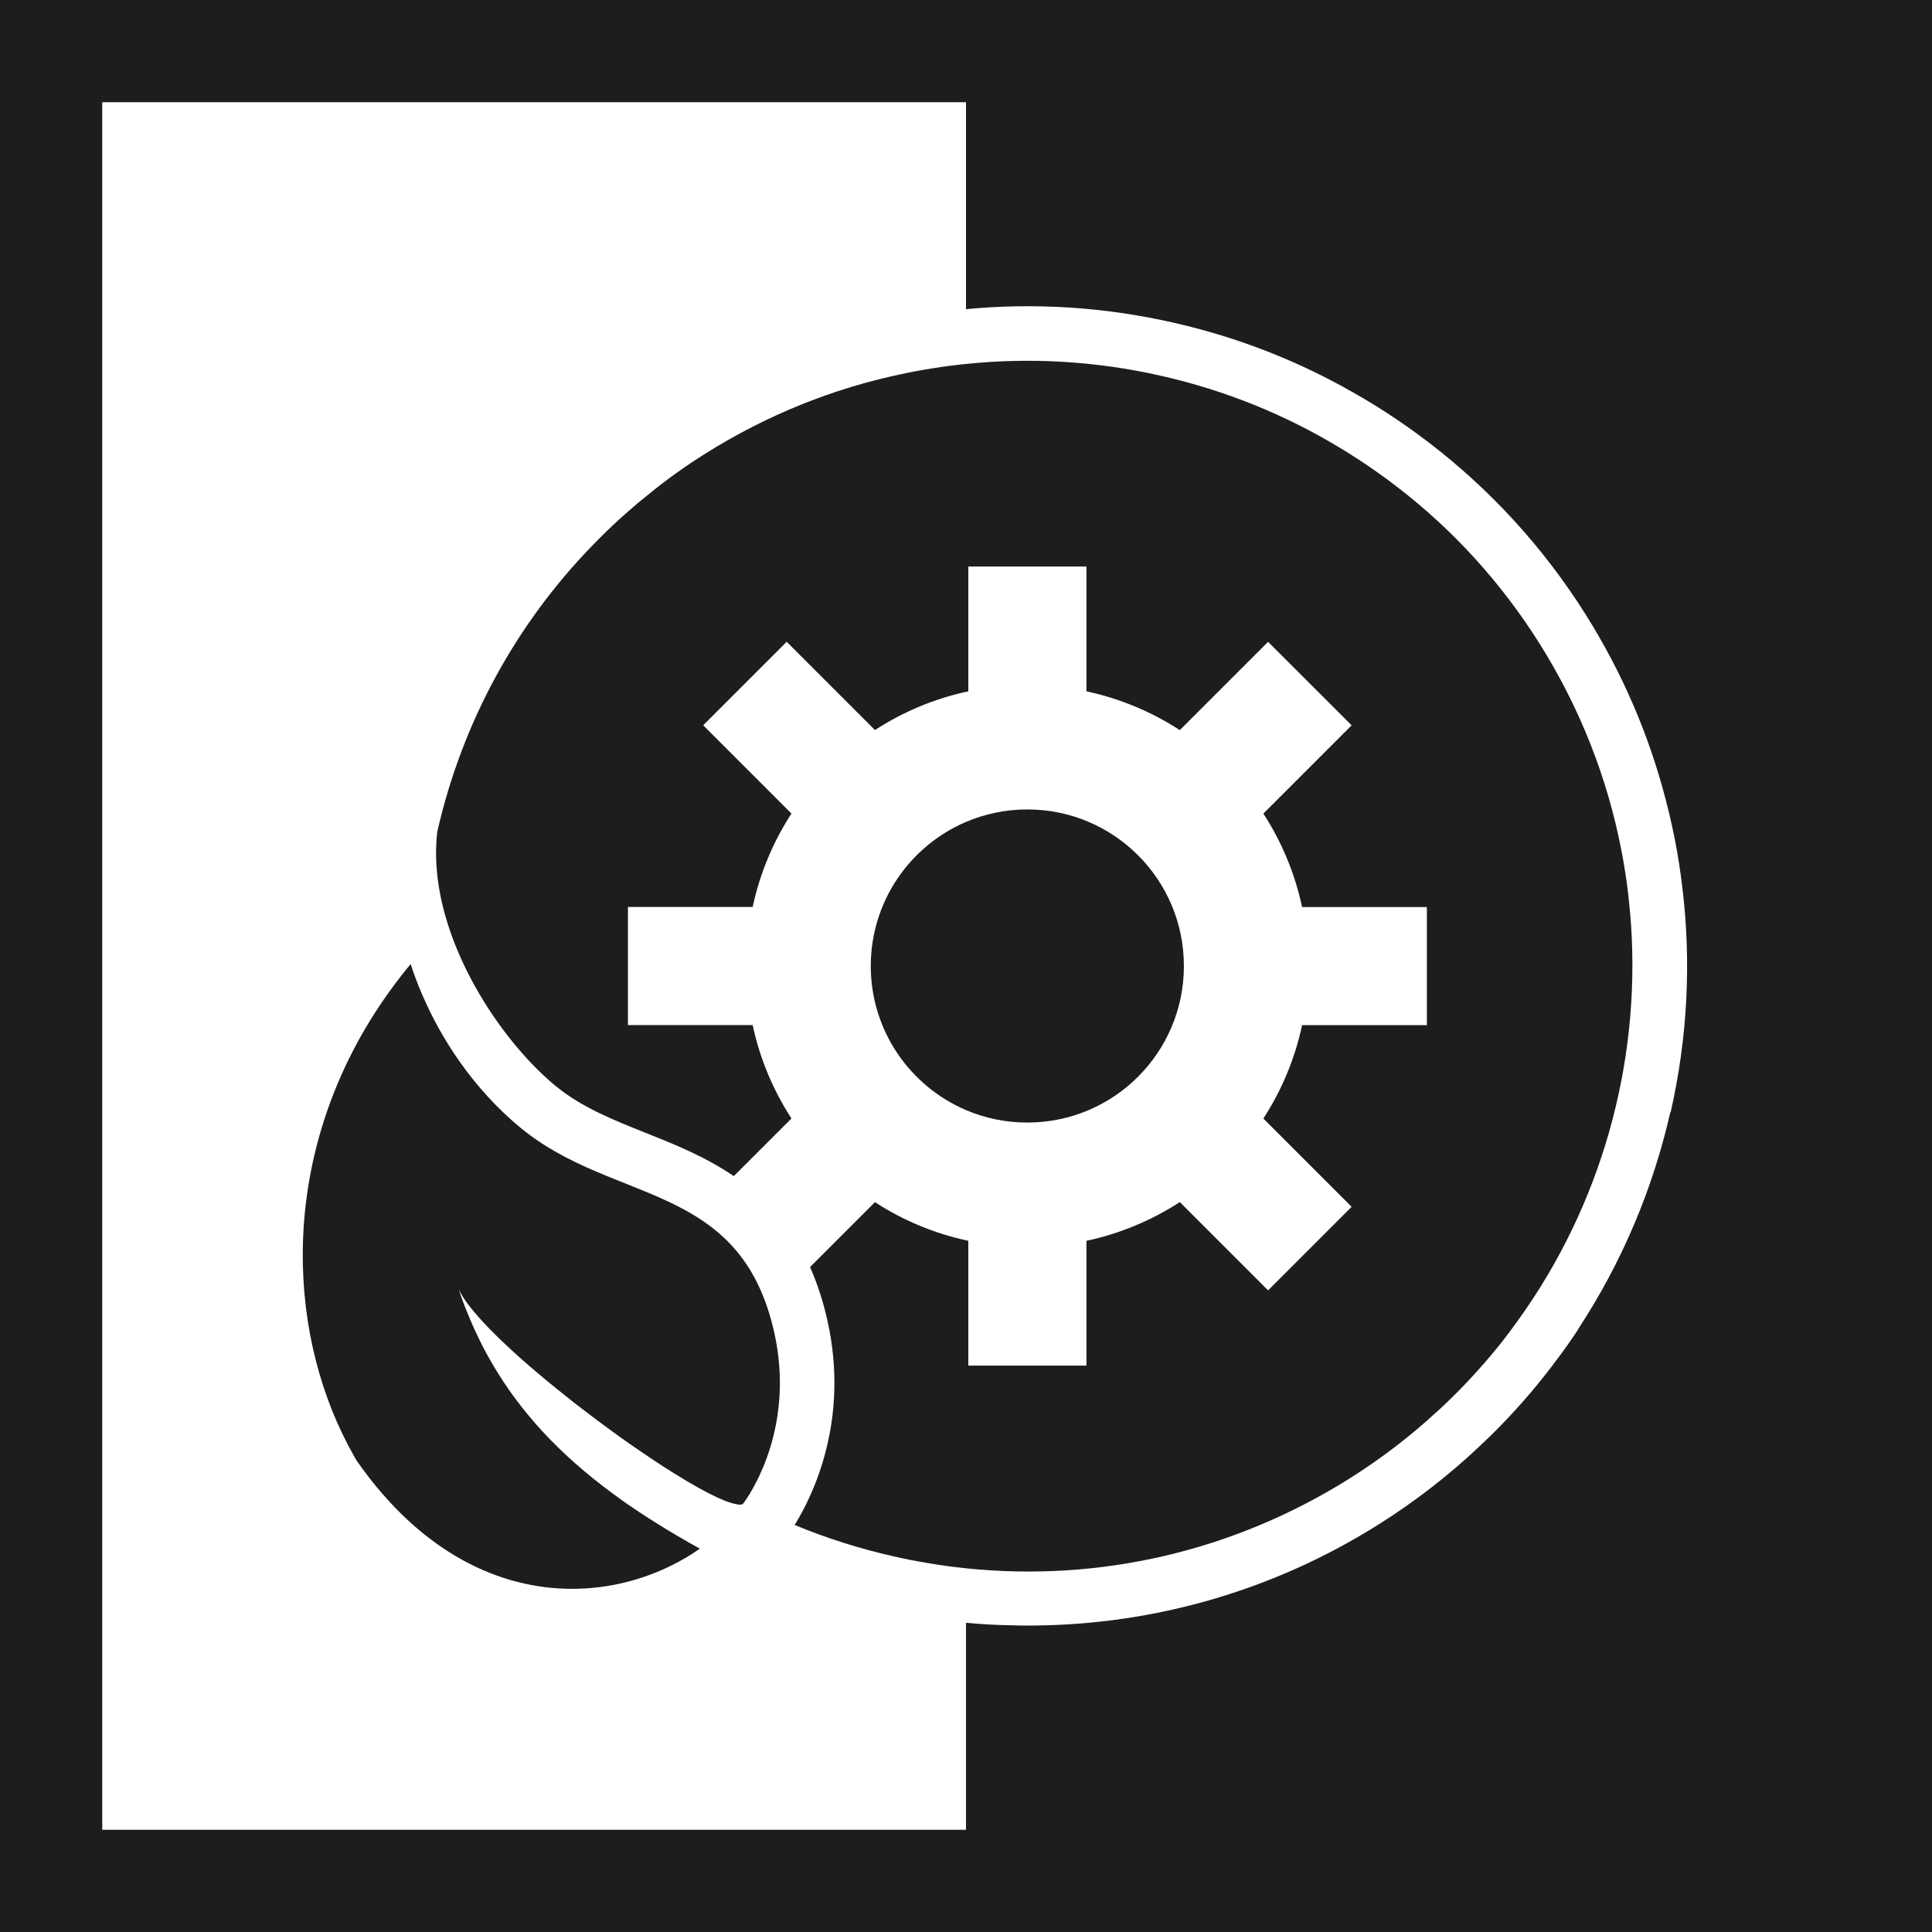
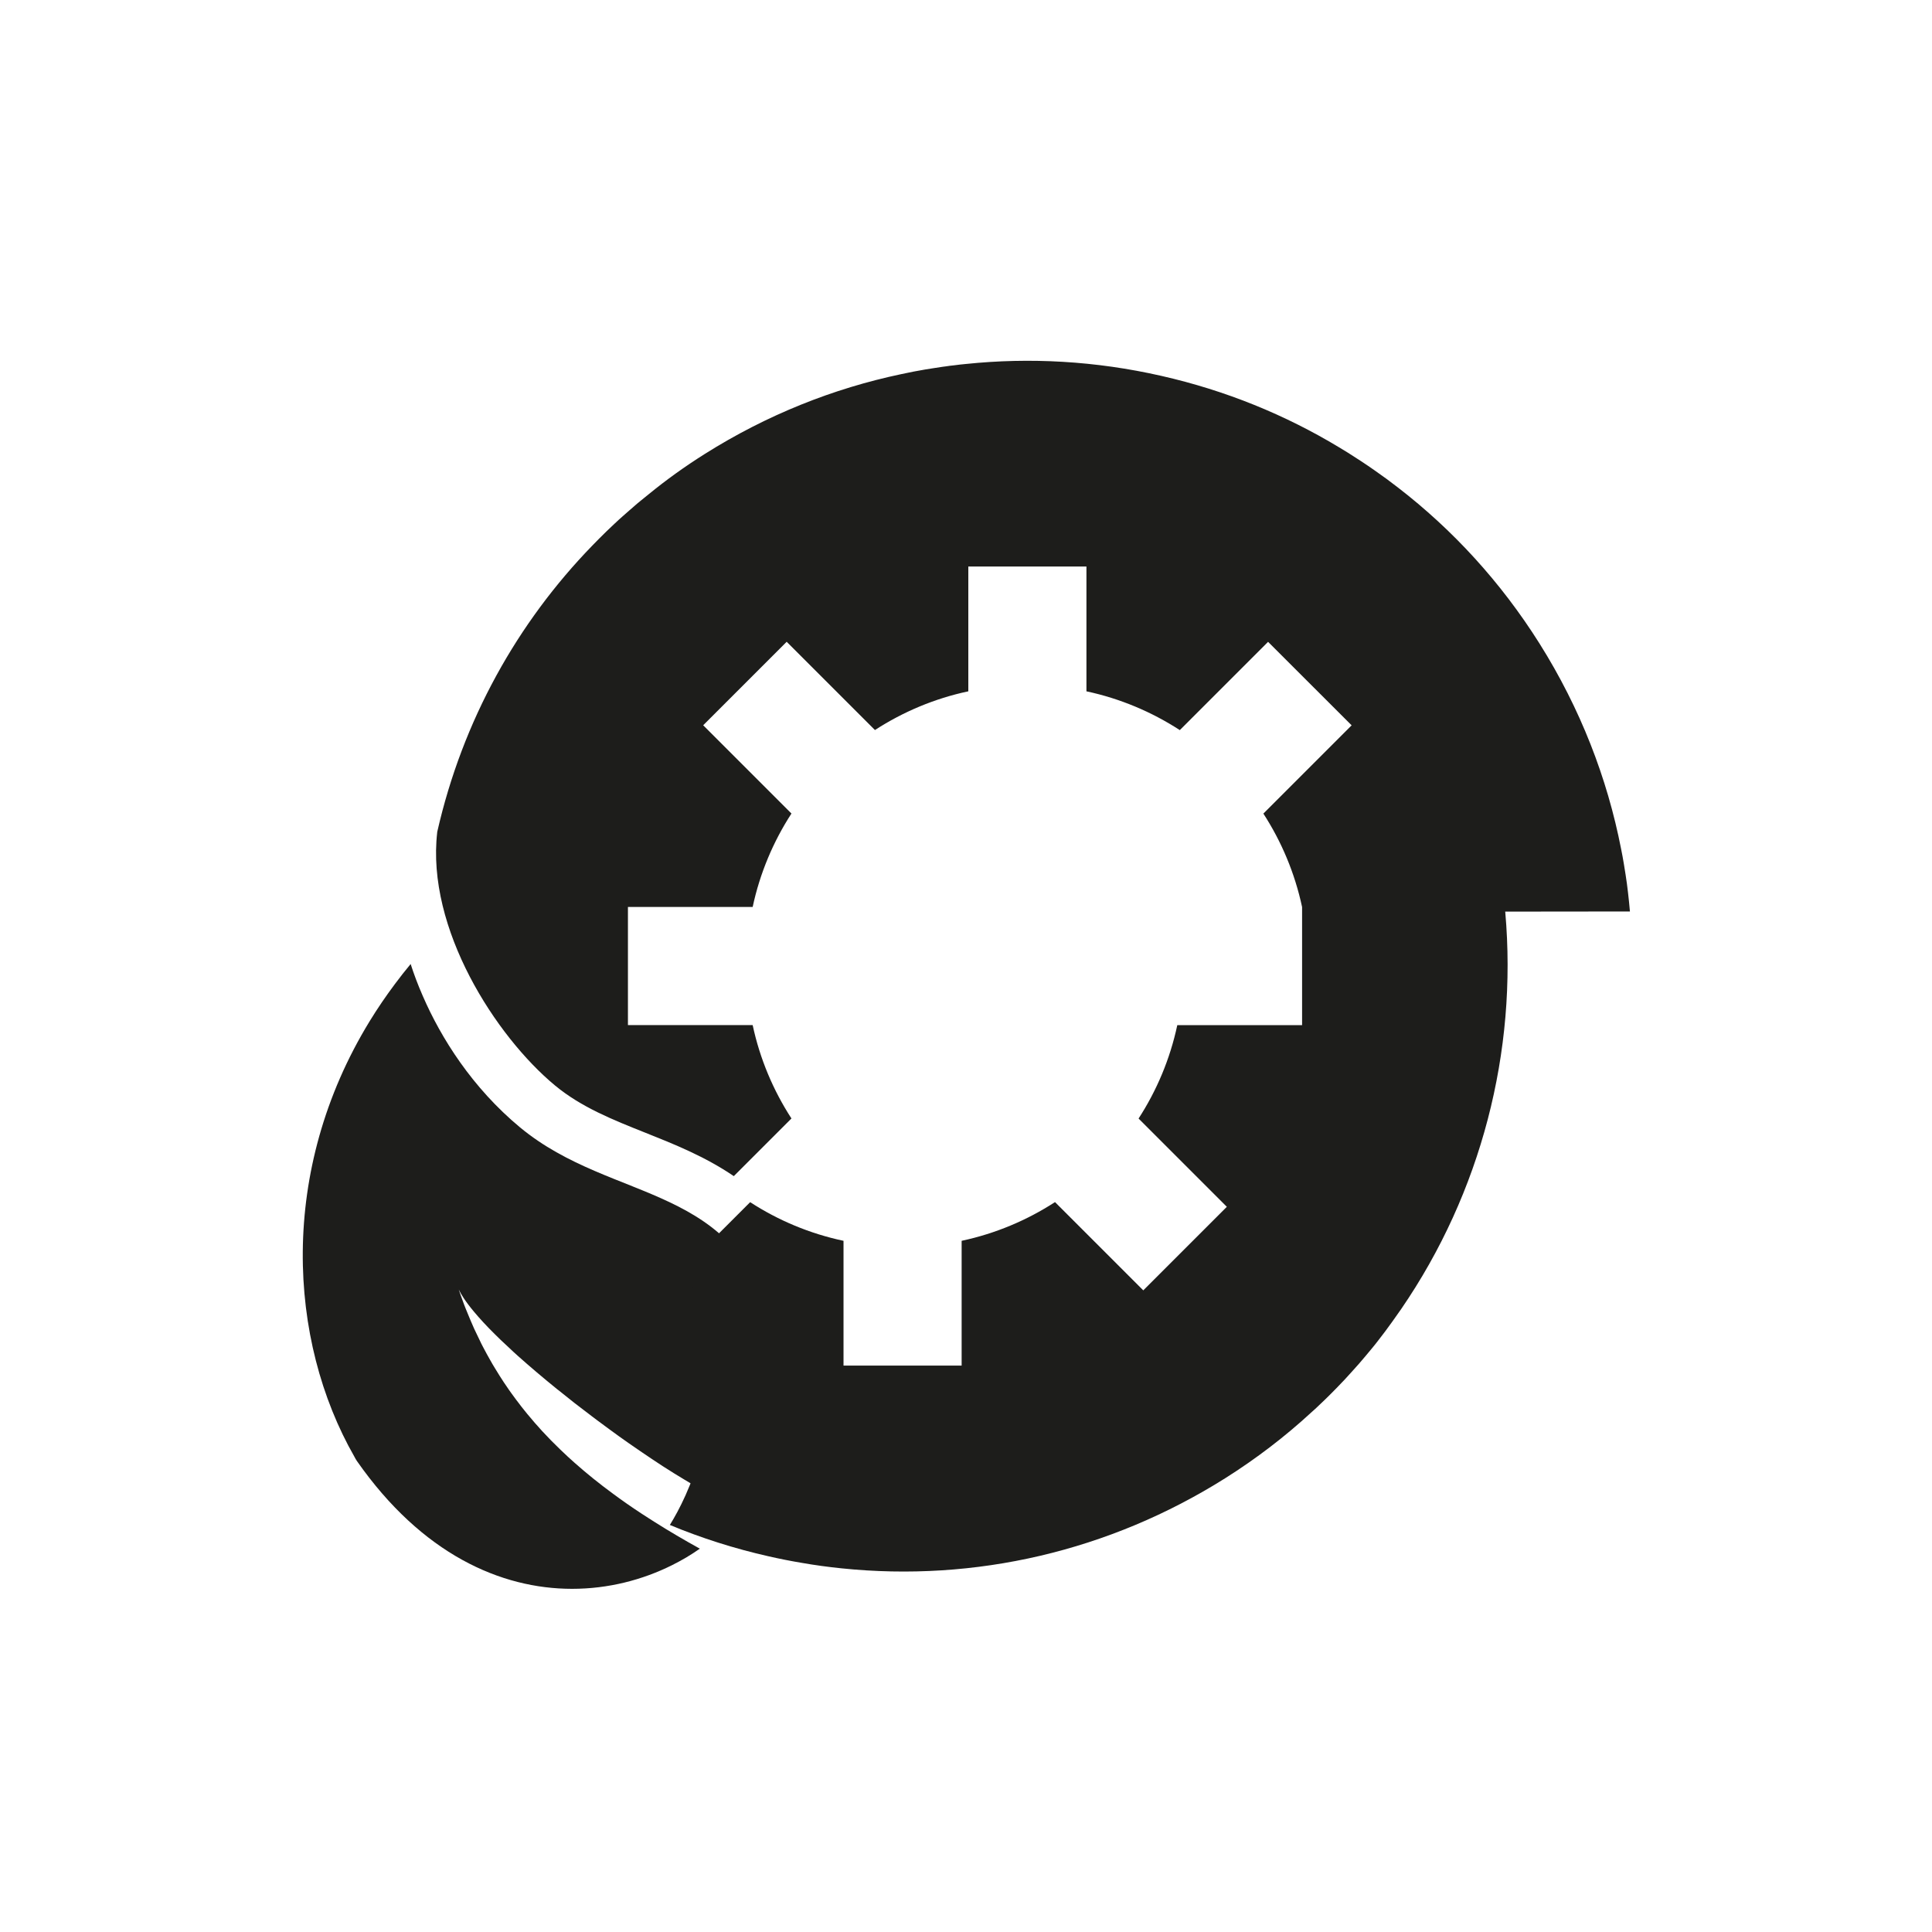
<svg xmlns="http://www.w3.org/2000/svg" id="Ebene_1" data-name="Ebene 1" viewBox="0 0 283.46 283.46">
  <defs>
    <style>
      .cls-1 {
        fill: #1d1d1b;
      }
    </style>
  </defs>
-   <path class="cls-1" d="M0,0v283.46h283.46V0H0ZM245.12,163.17h-.05c-2.55,11.25-7.1,22.05-13.52,31.82l.02.02c-.94,1.42-1.9,2.81-2.92,4.16-.34.45-.68.91-1.02,1.36-.31.41-.63.81-.94,1.21-.32.4-.64.8-.96,1.19-.32.4-.65.8-.98,1.19-.83.98-1.68,1.95-2.55,2.9-.58.63-1.17,1.26-1.76,1.87-.57.59-1.14,1.17-1.74,1.75-.59.57-1.18,1.14-1.77,1.69-4.42,4.17-9.3,7.95-14.61,11.3-15.64,9.86-33.05,14.66-50.31,14.86-.37.01-.75.01-1.12.01h-.68c-.48,0-.96-.01-1.44-.03-2.34-.03-4.69-.16-7.04-.38v30.37H15V15h126.73v30.36c9.94-.95,20.19-.35,30.44,1.98,8.91,2.02,17.24,5.22,24.89,9.42.51.28,1.02.56,1.52.85.98.55,1.94,1.12,2.9,1.71.07.04.14.09.22.13.45.29.91.57,1.36.86.51.33,1.01.66,1.51.99.43.28.85.57,1.26.86.27.18.54.37.8.56.43.3.85.6,1.28.92.6.44,1.19.88,1.78,1.33,8.85,6.78,16.67,15.21,22.95,25.18,5.41,8.6,9.31,17.75,11.73,27.1.18.67.35,1.34.51,2.01.17.72.33,1.44.49,2.16.26,1.2.5,2.41.71,3.63.1.56.19,1.11.27,1.65.1.62.19,1.24.27,1.86.08.6.16,1.21.23,1.81,1.28,10.67.78,21.74-1.73,32.8Z" />
  <path class="cls-1" d="M76.3,165.41c-7.02-5.83-11.58-13.09-14.26-19.26-.02-.03-.03-.05-.03-.07-.72-1.64-1.3-3.21-1.76-4.64-.8.96-1.56,1.93-2.29,2.91-1.34,1.79-2.57,3.6-3.7,5.44-.01.02-.02.03-.03.05-13.4,21.9-12.01,46.81-2.22,63.91.11.2.21.41.35.6,9.56,13.68,21.13,18.76,31.58,18.76,5.31,0,10.33-1.31,14.66-3.47.72-.36,1.42-.74,2.1-1.14.68-.41,1.34-.83,1.98-1.28-2.31-1.28-4.5-2.56-6.58-3.88-.31-.19-.61-.38-.91-.58-1.48-.94-2.9-1.9-4.26-2.88-.34-.24-.67-.48-1-.73-1.98-1.45-3.84-2.95-5.59-4.5-.35-.31-.69-.62-1.03-.93-.37-.34-.74-.69-1.1-1.04-.93-.89-1.81-1.79-2.67-2.72-.22-.24-.43-.48-.64-.72-.29-.31-.56-.62-.82-.94-.25-.28-.49-.57-.73-.86-.17-.2-.33-.4-.49-.61-.26-.32-.52-.65-.76-.98-.25-.32-.5-.64-.73-.97-.11-.14-.21-.27-.3-.41-.27-.37-.53-.74-.78-1.12-.25-.36-.5-.73-.73-1.1-.07-.11-.14-.21-.21-.32-.25-.4-.5-.79-.74-1.2-.24-.39-.47-.78-.69-1.18-.34-.59-.67-1.2-.99-1.81-.2-.37-.39-.75-.57-1.14-.2-.4-.39-.8-.58-1.21-.08-.15-.15-.3-.22-.46-.18-.4-.36-.81-.53-1.22-.04-.07-.07-.15-.09-.22t-.01-.02s-.05-.11-.07-.17c-.15-.35-.3-.71-.44-1.07-.01-.01-.01-.02-.02-.04-.2-.49-.39-.99-.57-1.5-.09-.25-.19-.51-.28-.77-.08-.24-.16-.48-.24-.72.18.38.41.78.69,1.21.1.15.21.31.32.47.23.32.48.66.76,1.01.13.16.26.32.4.49.09.11.19.23.29.34h0c.14.17.28.33.42.49.23.27.48.54.74.82.53.57,1.1,1.16,1.71,1.76.53.53,1.09,1.07,1.68,1.61.14.13.28.26.42.39.38.37.78.73,1.19,1.1,1.81,1.62,3.8,3.3,5.87,4.98h.01c1.65,1.34,3.35,2.67,5.06,3.95.3.23.6.45.89.67.6.45,1.2.89,1.79,1.32.89.66,1.78,1.29,2.65,1.9,1.18.82,2.34,1.62,3.47,2.37.53.35,1.05.7,1.56,1.03,1.13.72,2.2,1.4,3.22,2,.25.16.5.3.74.44,1.99,1.16,3.72,2.06,5.07,2.6.16.06.31.12.45.17.12.05.24.09.35.12.1.04.2.07.29.09.06.02.12.04.17.05.13.03.24.06.35.08.23.05.98.23,1.17-.06,0,0,.08-.11.23-.31,1.27-1.8,7.33-11.29,4.33-24.77-4.96-22.26-23.55-18.72-37.3-30.11Z" />
  <path class="cls-1" d="M223.88,192.04s0,0,0,0c.04-.06.04-.06,0,0Z" />
-   <path class="cls-1" d="M141.73,162.87c2.77,1.18,5.81,1.83,9,1.83,12.69,0,22.97-10.28,22.97-22.97s-10.28-22.97-22.97-22.97c-3.19,0-6.23.65-9,1.83-8.21,3.5-13.97,11.65-13.97,21.14s5.76,17.64,13.97,21.14Z" />
-   <path class="cls-1" d="M239.14,133.73c-.08-.92-.17-1.84-.28-2.76-.1-.87-.21-1.73-.35-2.6-.08-.54-.17-1.08-.26-1.62-.12-.72-.25-1.45-.4-2.17-2.03-10.42-5.99-20.65-11.98-30.17-5.69-9.04-12.75-16.7-20.75-22.87-.55-.43-1.1-.84-1.65-1.25-.58-.42-1.16-.84-1.75-1.25-1.29-.91-2.61-1.77-3.94-2.61-.44-.28-.89-.55-1.33-.81-7.87-4.75-16.61-8.33-26.05-10.47-9.66-2.2-19.32-2.72-28.67-1.75-.59.05-1.17.12-1.76.2-.42.04-.83.09-1.25.16-.13.02-.27.04-.4.05-.46.07-.92.13-1.37.21-.4.06-.8.12-1.2.19-1.17.2-2.34.42-3.51.68-9.97,2.1-19.72,5.97-28.83,11.71-2.89,1.82-5.66,3.8-8.28,5.95-.35.27-.7.56-1.05.85-.43.34-.85.7-1.26,1.07-.17.14-.34.29-.51.44-.31.26-.61.53-.91.8-.42.37-.84.75-1.25,1.14-.77.71-1.52,1.45-2.26,2.19-.33.33-.66.67-.99,1.01-10.95,11.28-19.02,25.6-22.75,42.01,0,.01,0,.02,0,.03-1.64,14.14,8.6,29.97,17.27,37.16,3.85,3.19,8.44,5.02,13.31,6.96,4.14,1.65,8.71,3.47,12.93,6.35l8.46-8.46c-2.67-4.12-4.63-8.74-5.69-13.7h-18.3v-17.33h18.3c1.06-4.96,3.02-9.59,5.69-13.71l-12.95-12.95,12.25-12.25,12.95,12.95c4.12-2.67,8.75-4.63,13.7-5.68,0,0,0,0,0,0v-18.31h17.33v18.31c4.96,1.06,9.58,3.02,13.7,5.69l12.95-12.95,12.26,12.25-12.95,12.95c2.67,4.12,4.62,8.75,5.68,13.71h18.31v17.33h-18.31c-1.06,4.96-3.01,9.58-5.68,13.7l12.95,12.95-12.26,12.26-12.95-12.95c-4.12,2.67-8.74,4.62-13.7,5.68v18.31h-17.33v-18.31s0,0,0,0c-4.96-1.05-9.58-3-13.7-5.67l-9.52,9.52c1.03,2.32,1.9,4.94,2.56,7.9,3.28,14.69-2.22,25.75-4.82,29.94,4.64,1.93,9.49,3.47,14.49,4.6,1.62.37,3.24.69,4.86.96,1.93.34,3.87.6,5.8.8,19.66,2.04,39.33-2.52,56.32-13.21,4.58-2.89,8.8-6.12,12.66-9.68.46-.4.92-.83,1.37-1.27.45-.42.9-.86,1.34-1.3.33-.32.65-.65.97-.98.82-.83,1.61-1.68,2.38-2.55.32-.35.63-.7.94-1.05.62-.72,1.22-1.43,1.82-2.16.32-.38.63-.77.93-1.16h0c1.36-1.71,3.18-4.33,3.42-4.68,11.7-17.05,17.08-37.74,15.27-58.24,0-.02,0-.04-.01-.07Z" />
+   <path class="cls-1" d="M239.14,133.73c-.08-.92-.17-1.84-.28-2.76-.1-.87-.21-1.73-.35-2.6-.08-.54-.17-1.08-.26-1.62-.12-.72-.25-1.45-.4-2.17-2.03-10.42-5.99-20.65-11.98-30.17-5.69-9.04-12.75-16.7-20.75-22.87-.55-.43-1.1-.84-1.65-1.25-.58-.42-1.16-.84-1.75-1.25-1.29-.91-2.61-1.77-3.94-2.61-.44-.28-.89-.55-1.33-.81-7.87-4.75-16.61-8.33-26.05-10.47-9.66-2.2-19.32-2.72-28.67-1.75-.59.05-1.17.12-1.76.2-.42.04-.83.09-1.25.16-.13.02-.27.04-.4.05-.46.07-.92.13-1.37.21-.4.06-.8.12-1.2.19-1.17.2-2.34.42-3.51.68-9.97,2.1-19.72,5.97-28.83,11.71-2.89,1.82-5.66,3.8-8.28,5.95-.35.27-.7.56-1.05.85-.43.34-.85.7-1.26,1.07-.17.14-.34.29-.51.44-.31.26-.61.53-.91.8-.42.37-.84.75-1.25,1.14-.77.71-1.52,1.45-2.26,2.19-.33.33-.66.67-.99,1.01-10.95,11.28-19.02,25.6-22.75,42.01,0,.01,0,.02,0,.03-1.64,14.14,8.6,29.97,17.27,37.16,3.85,3.19,8.44,5.02,13.31,6.96,4.14,1.65,8.71,3.47,12.93,6.35l8.46-8.46c-2.67-4.12-4.63-8.74-5.69-13.7h-18.3v-17.33h18.3c1.06-4.96,3.02-9.59,5.69-13.71l-12.95-12.95,12.25-12.25,12.95,12.95c4.12-2.67,8.75-4.63,13.7-5.68,0,0,0,0,0,0v-18.31h17.33v18.31c4.96,1.06,9.58,3.02,13.7,5.69l12.95-12.95,12.26,12.25-12.95,12.95c2.67,4.12,4.62,8.75,5.68,13.71v17.33h-18.31c-1.06,4.96-3.01,9.58-5.68,13.7l12.95,12.95-12.26,12.26-12.95-12.95c-4.12,2.67-8.74,4.62-13.7,5.68v18.31h-17.33v-18.31s0,0,0,0c-4.96-1.05-9.58-3-13.7-5.67l-9.52,9.52c1.03,2.32,1.9,4.94,2.56,7.9,3.28,14.69-2.22,25.75-4.82,29.94,4.64,1.93,9.49,3.47,14.49,4.6,1.62.37,3.24.69,4.86.96,1.93.34,3.87.6,5.8.8,19.66,2.04,39.33-2.52,56.32-13.21,4.58-2.89,8.8-6.12,12.66-9.68.46-.4.92-.83,1.37-1.27.45-.42.9-.86,1.34-1.3.33-.32.65-.65.97-.98.82-.83,1.61-1.68,2.38-2.55.32-.35.63-.7.94-1.05.62-.72,1.22-1.43,1.82-2.16.32-.38.63-.77.93-1.16h0c1.36-1.71,3.18-4.33,3.42-4.68,11.7-17.05,17.08-37.74,15.27-58.24,0-.02,0-.04-.01-.07Z" />
</svg>